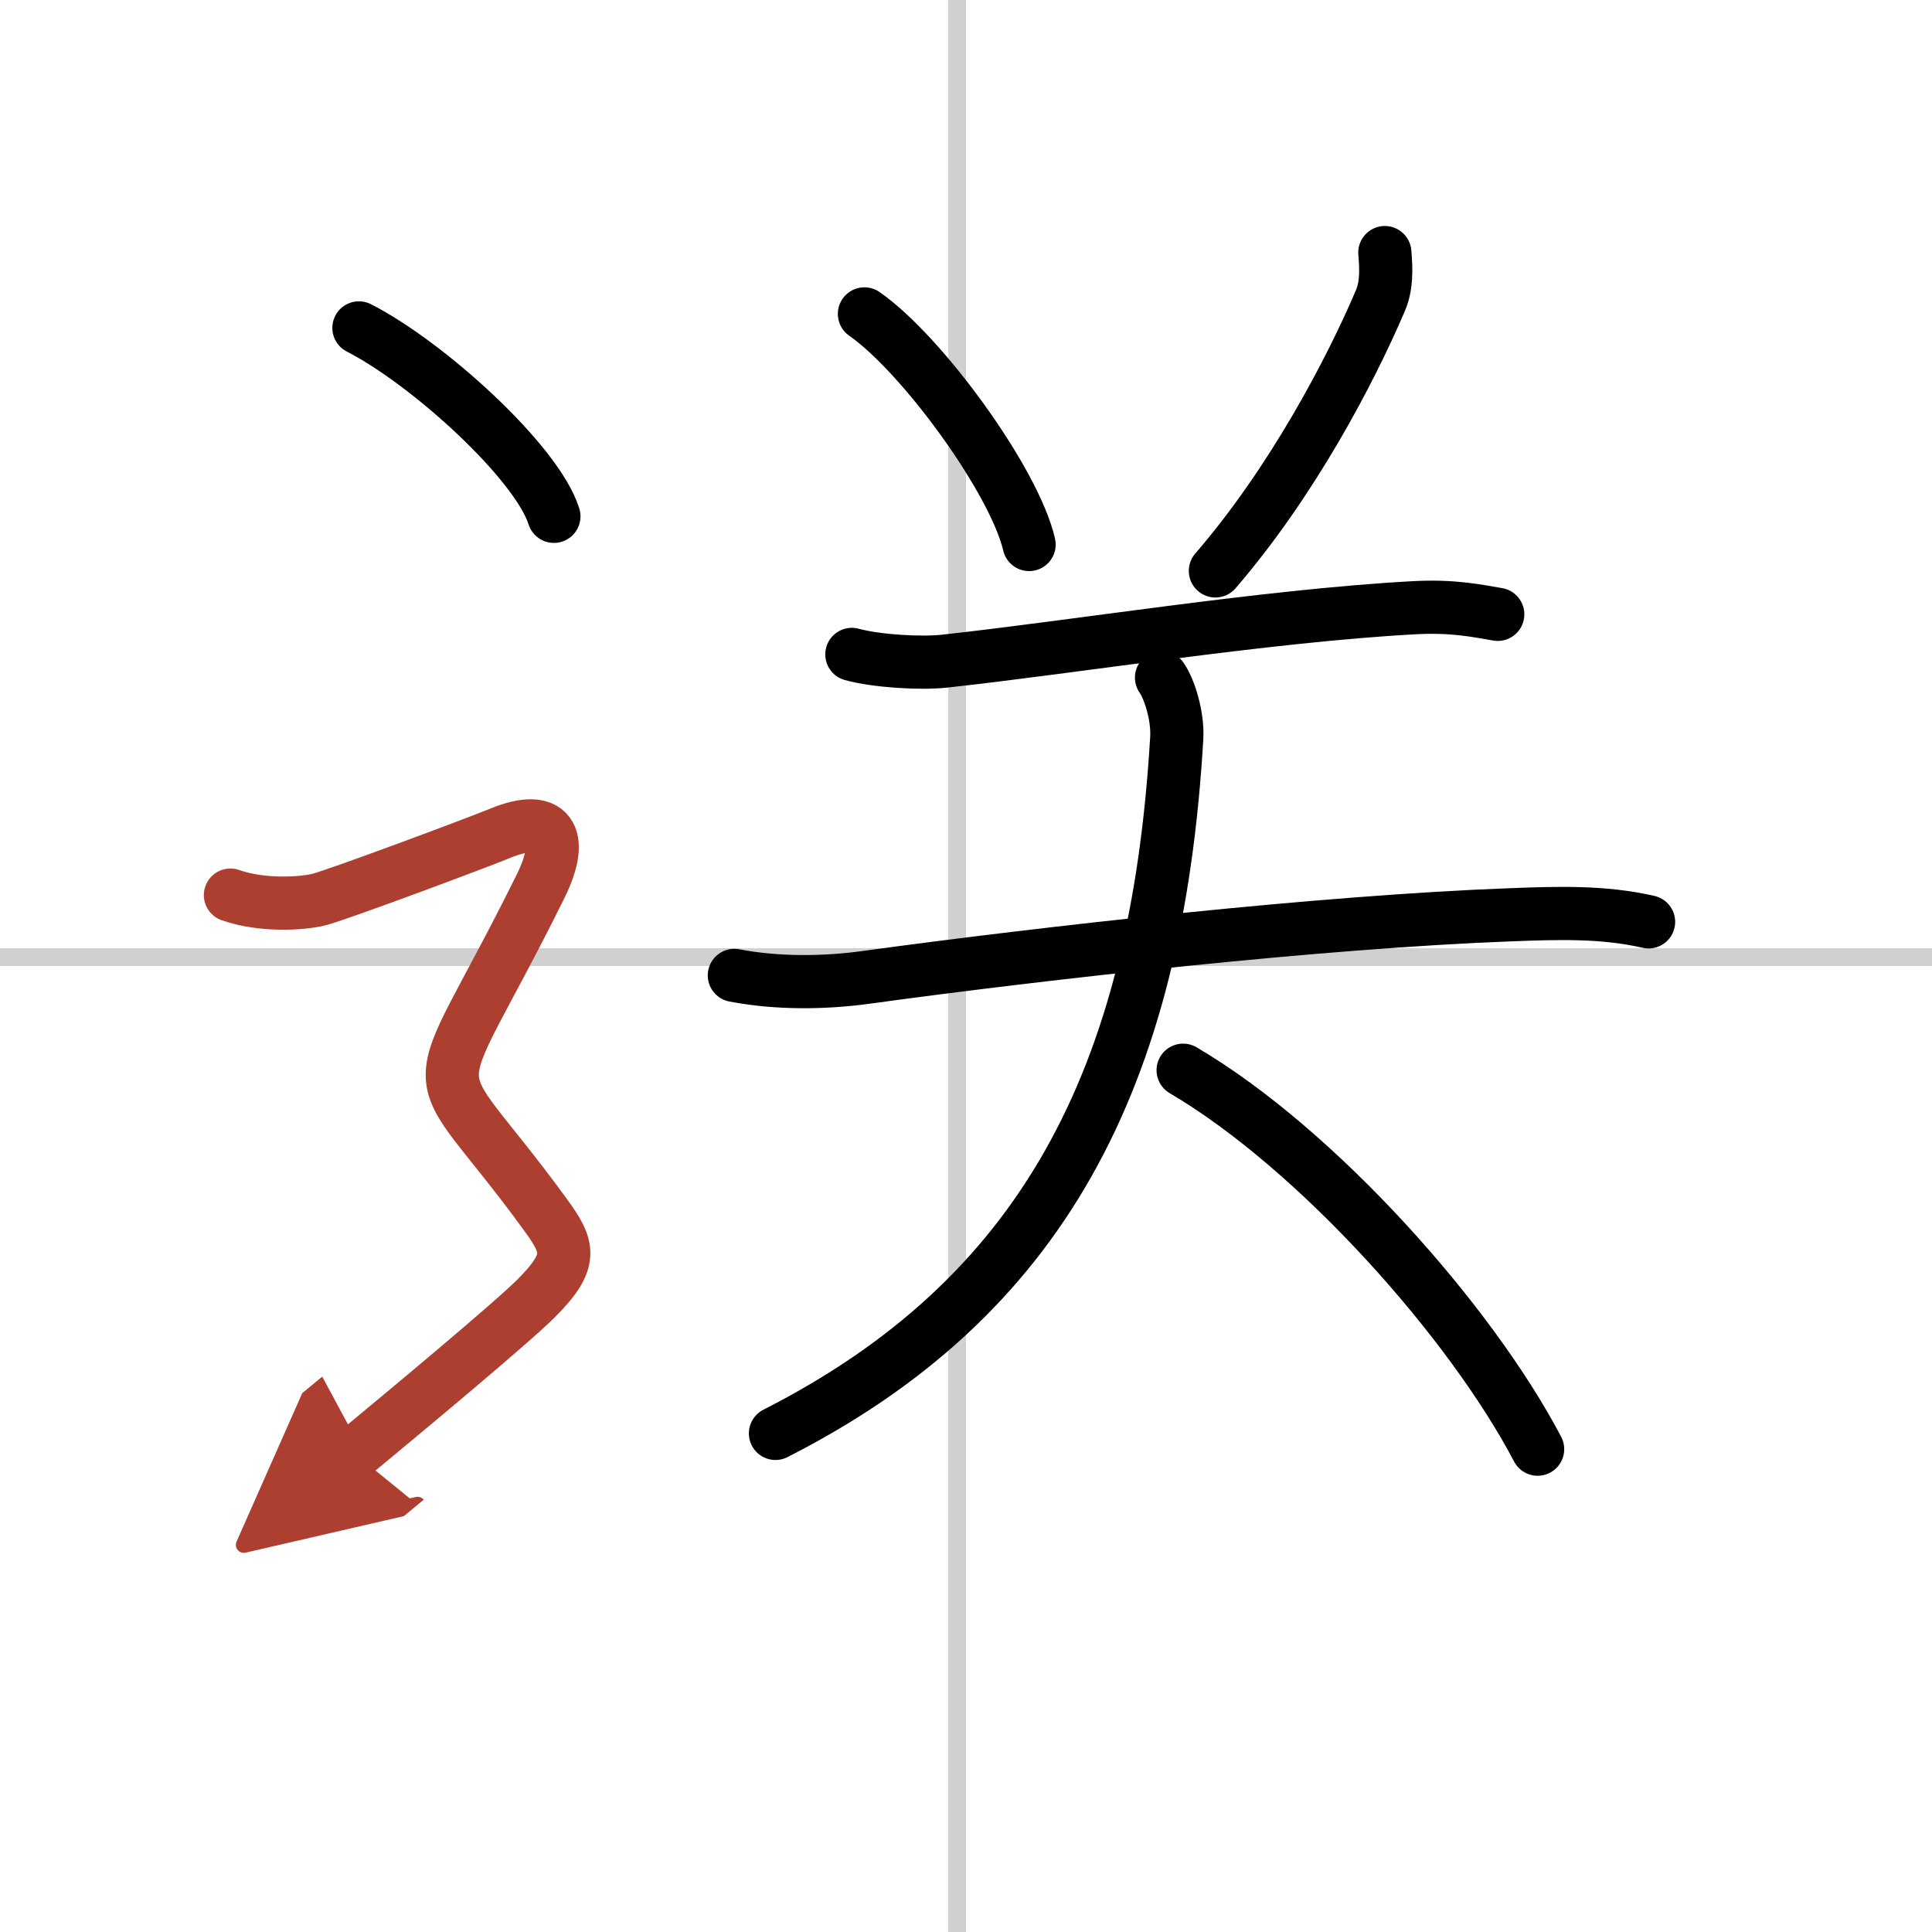
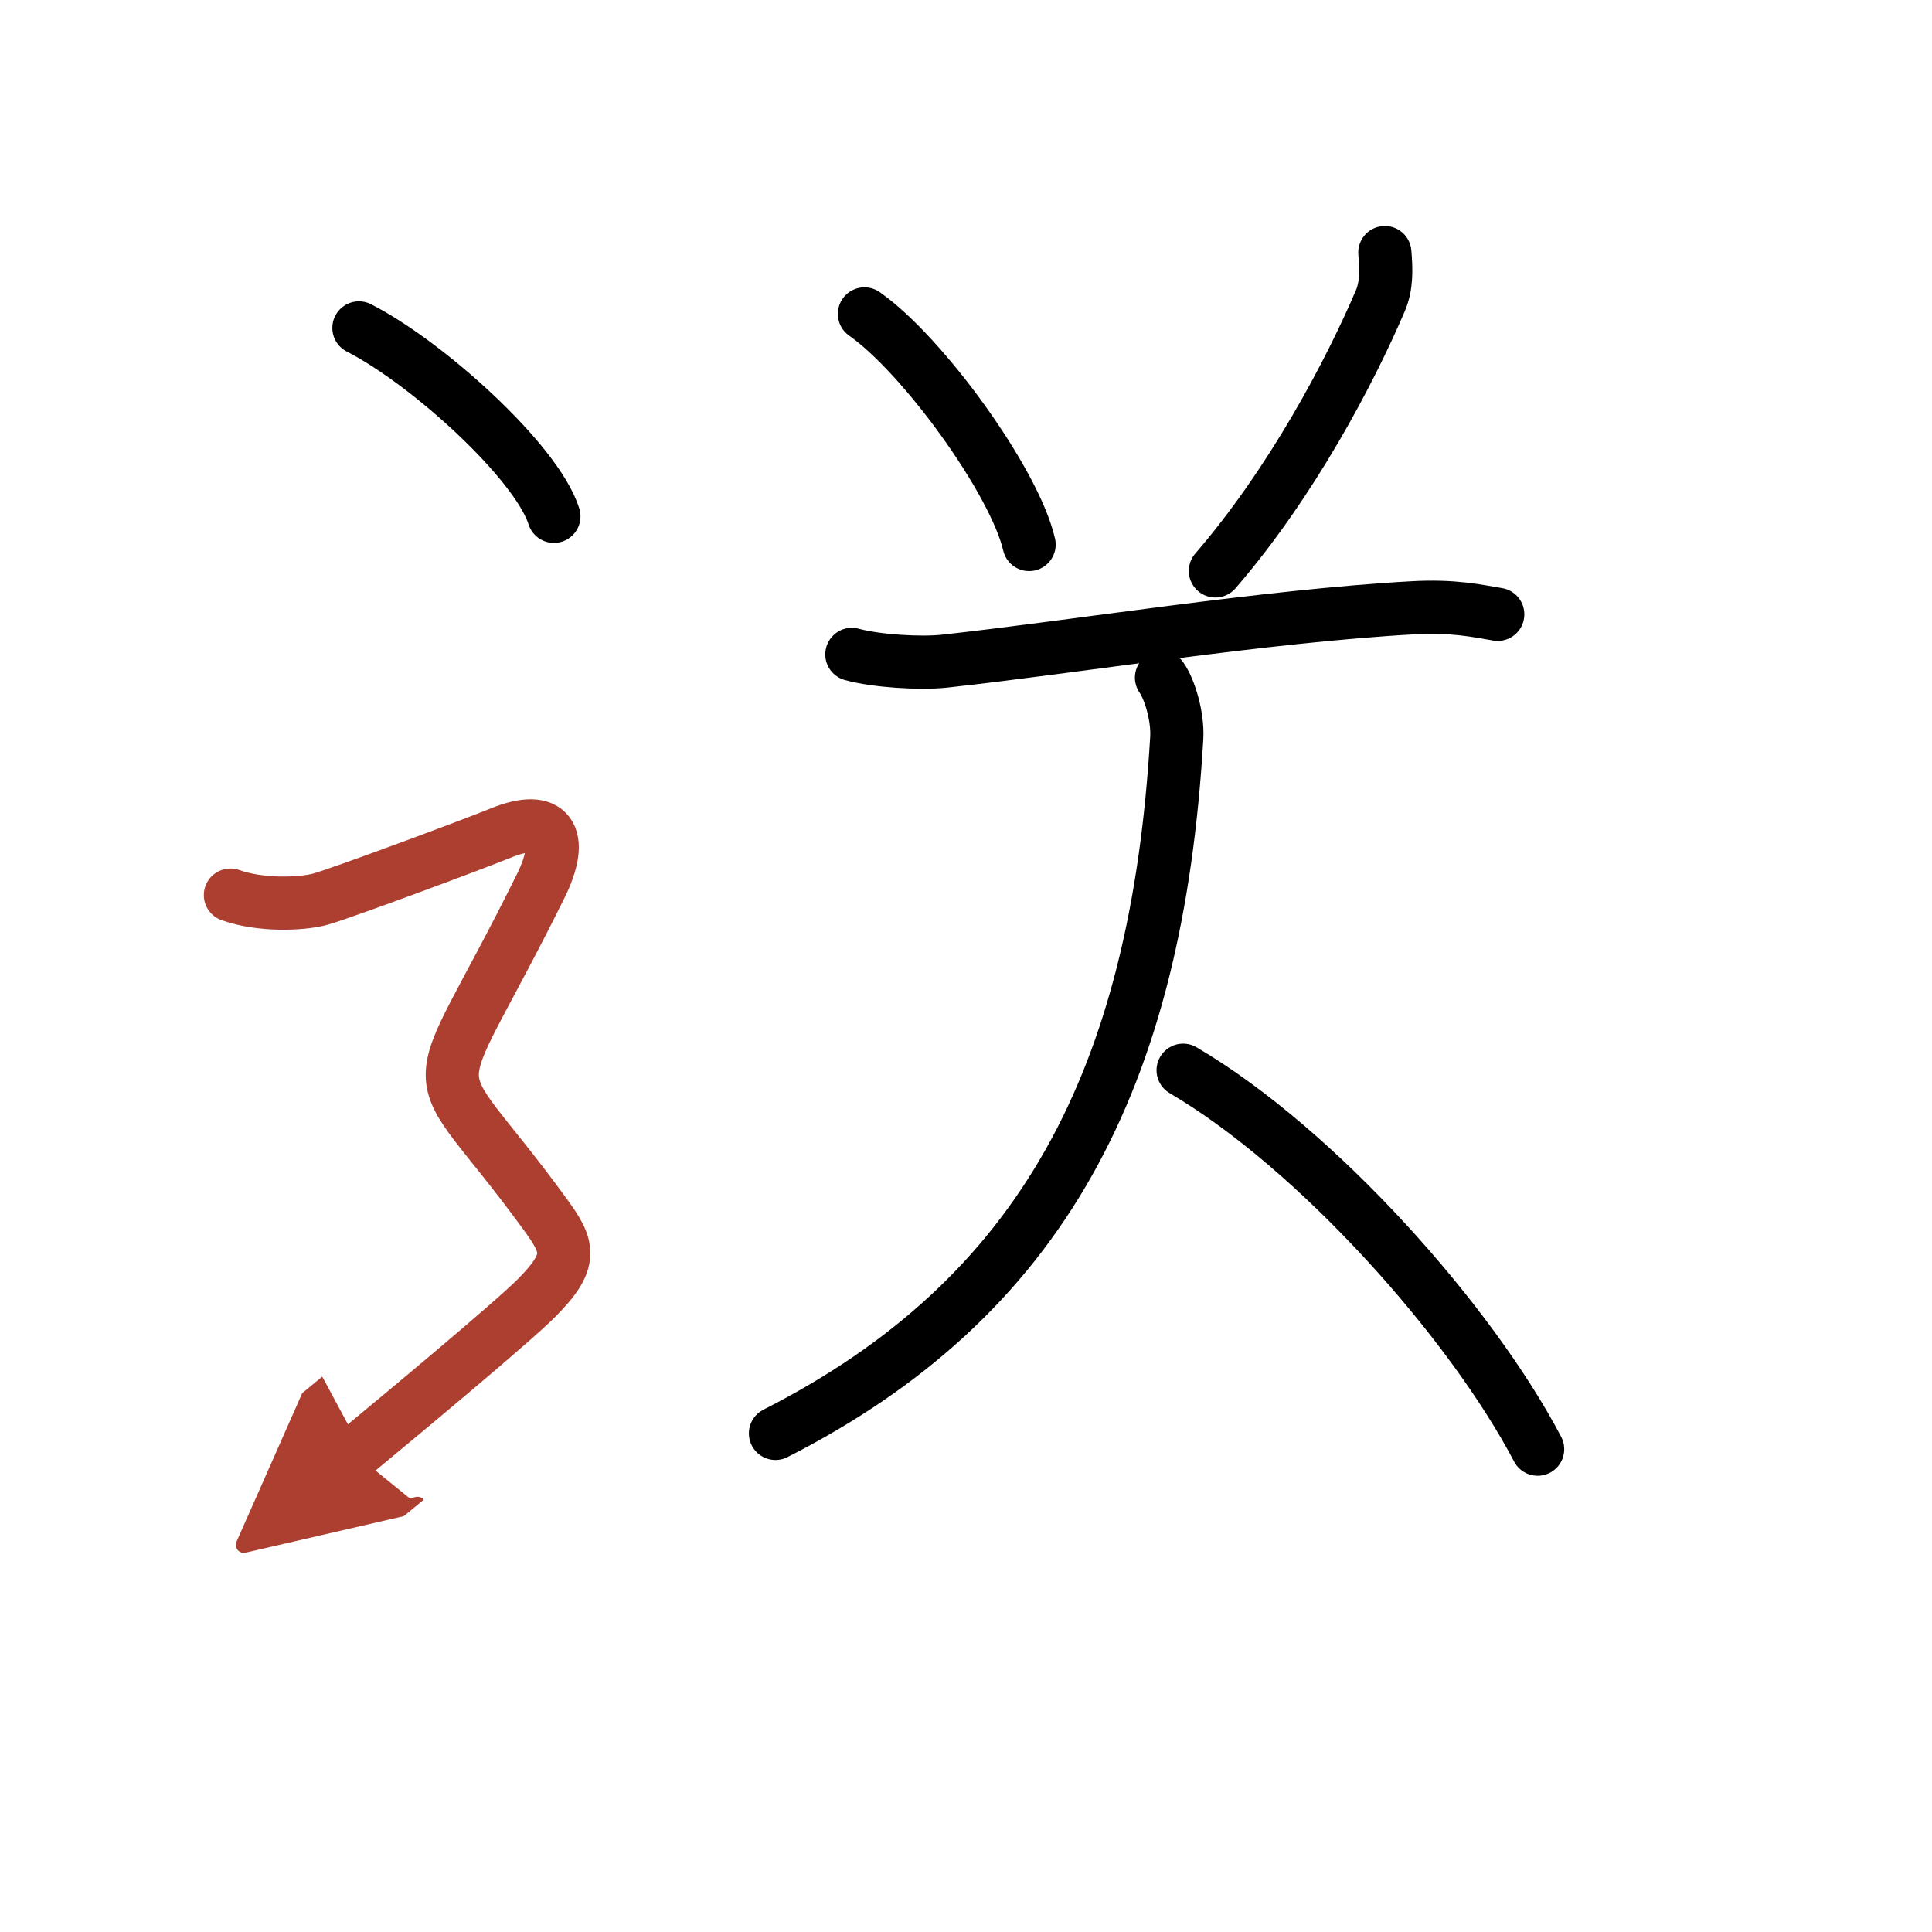
<svg xmlns="http://www.w3.org/2000/svg" width="400" height="400" viewBox="0 0 109 109">
  <defs>
    <marker id="a" markerWidth="4" orient="auto" refX="1" refY="5" viewBox="0 0 10 10">
      <polyline points="0 0 10 5 0 10 1 5" fill="#ad3f31" stroke="#ad3f31" />
    </marker>
  </defs>
  <g fill="none" stroke="#000" stroke-linecap="round" stroke-linejoin="round" stroke-width="3">
    <rect width="100%" height="100%" fill="#fff" stroke="#fff" />
-     <line x1="54" x2="54" y2="109" stroke="#d0d0d0" stroke-width="1" />
-     <line x2="109" y1="54" y2="54" stroke="#d0d0d0" stroke-width="1" />
    <path d="m48.77 17.71c3.28 2.29 8.47 9.44 9.29 13.01" />
    <path d="m78.13 14.25c0.08 0.93 0.11 1.87-0.25 2.71-1.71 4.01-5 10.26-9.31 15.25" />
    <path d="m48.06 36.92c1.37 0.38 3.88 0.53 5.24 0.38 7.33-0.8 18.08-2.55 26.42-3.01 2.27-0.13 3.64 0.18 4.78 0.37" />
-     <path d="M41.43,55.03c2.43,0.47,5.13,0.43,7.44,0.11C59,53.75,74.62,52,85.23,51.61c2.61-0.1,5.23-0.19,7.78,0.4" />
    <path d="m65.53 38.23c0.45 0.63 0.93 2.18 0.86 3.4-1.13 19.33-7.64 31.61-22.64 39.24" />
    <path d="m66.75 60.38c7.6 4.47 16.25 14.23 20 21.38" />
    <path d="m20.25 18.5c3.88 1.98 10.03 7.56 11 10.63" />
    <path d="M13,50.5c1.75,0.62,4,0.5,5,0.25S26.79,47.6,28.25,47c2.75-1.12,3.66,0.14,2.25,3c-6.62,13.38-6.75,8.88,0.25,18.5c1.36,1.86,1.62,2.62-0.5,4.75C28.87,74.63,22.88,79.62,20,82" marker-end="url(#a)" stroke="#ad3f31" />
  </g>
</svg>